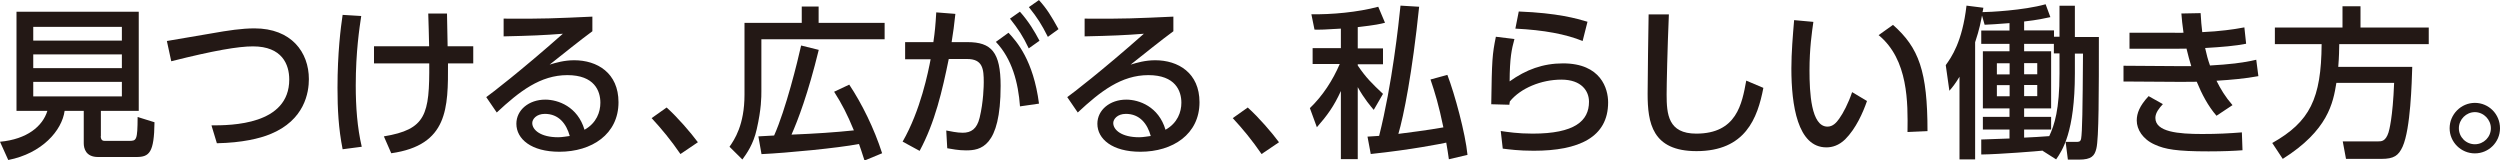
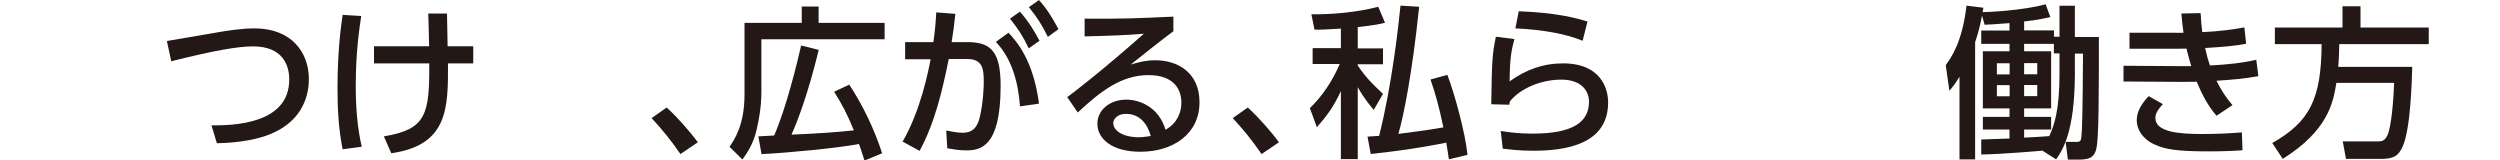
<svg xmlns="http://www.w3.org/2000/svg" id="_レイヤー_1" data-name="レイヤー 1" viewBox="0 0 200 12.84">
  <defs>
    <style>
      .cls-1 {
        fill: #231815;
        stroke-width: 0px;
      }
    </style>
  </defs>
-   <path class="cls-1" d="m8.06,10.89c0,.33.17.38.31.38h1.95c.6,0,.68-.03.69-1.91l1.35.42c-.03,2.43-.41,2.78-1.45,2.78h-3.07c-.98,0-1.14-.69-1.14-1.1v-2.59h-1.53c-.22,1.58-1.81,3.4-4.51,3.93l-.66-1.46c2.17-.2,3.41-1.24,3.79-2.47H1.32V.94h9.78v7.93h-3.03v2.01Zm1.69-8.74H2.66v1.1h7.09v-1.1Zm0,2.2H2.66v1.1h7.09v-1.1Zm0,2.2H2.66v1.16h7.09v-1.16Z" />
  <path class="cls-1" d="m16.92,10.03c1.58,0,6.22-.03,6.22-3.67,0-1.2-.57-2.65-2.9-2.65-1.19,0-3.12.33-6.54,1.19l-.35-1.62c.52-.09,3.15-.54,3.52-.6,1.4-.25,2.48-.41,3.49-.41,2.95,0,4.35,1.91,4.35,4.06,0,1.03-.31,3.28-3.11,4.41-.81.33-2.21.68-4.25.72l-.43-1.42Z" />
  <path class="cls-1" d="m28.9,1.27c-.14.93-.44,2.86-.44,5.57,0,1.71.12,3.36.48,4.9l-1.53.2c-.33-1.66-.41-3.21-.41-4.91,0-2.81.26-4.84.41-5.84l1.49.09Zm1.02,3.8v-1.37h4.41c-.01-.42-.05-2.24-.07-2.62h1.5c.01.75.04,1.86.05,2.62h2.05v1.37h-2.02c.01,3.56.02,6.54-4.54,7.19l-.59-1.35c3.37-.56,3.66-1.73,3.63-5.84h-4.43Z" />
-   <path class="cls-1" d="m47.39,2.5c-1.05.77-2.29,1.78-3.42,2.67.51-.16,1.18-.35,1.97-.35,1.83,0,3.54,1.01,3.54,3.36,0,2.56-2.14,3.96-4.73,3.96-2.25,0-3.44-1.02-3.44-2.24,0-1.11,1.01-1.93,2.31-1.93,1.02,0,2.59.55,3.14,2.41.97-.54,1.27-1.43,1.27-2.16,0-.95-.48-2.21-2.64-2.21s-3.83,1.29-5.65,2.99l-.84-1.23c.38-.27,2.76-2.09,6.13-5.07-1.56.12-2.56.16-4.74.21v-1.42c3.02.03,4.27-.03,7.1-.16v1.18Zm-3.8,6.61c-.69,0-1.01.43-1.01.73,0,.56.68,1.14,2.07,1.14.31,0,.68-.07.93-.1-.27-.98-.88-1.77-1.99-1.77Z" />
  <path class="cls-1" d="m54.44,12.33c-.76-1.11-1.52-2.03-2.31-2.88l1.2-.85c.89.8,1.93,2.01,2.5,2.78l-1.39.94Z" />
  <path class="cls-1" d="m59.56,1.83h4.58V.52h1.35v1.31h5.28v1.31h-9.86v4.16c0,.46,0,1.41-.37,3.03-.27,1.22-.81,1.96-1.15,2.43l-1.03-1.02c.39-.56,1.2-1.74,1.2-4.16V1.83Zm9.6,11.01c-.22-.68-.3-.93-.44-1.32-1.75.33-5.71.71-7.8.81l-.25-1.42c.26-.01.82-.04,1.26-.07.93-2.08,1.88-5.93,2.16-7.2l1.41.35c-.86,3.52-1.67,5.63-2.18,6.78,1.95-.08,3.45-.18,4.99-.34-.54-1.31-.95-2.1-1.58-3.09l1.21-.57c1.01,1.52,1.99,3.5,2.63,5.49l-1.4.58Z" />
  <path class="cls-1" d="m72.21,11.33c1.44-2.5,2.05-5.6,2.24-6.59h-2.04s0-1.37,0-1.37h2.26c.12-.82.17-1.35.23-2.38l1.53.12c-.1.97-.16,1.35-.3,2.26h1.27c1.9,0,2.65.78,2.65,3.5,0,4.93-1.63,5.16-2.77,5.16-.64,0-1.12-.11-1.5-.17l-.08-1.42c.33.06.86.18,1.31.18.68,0,1.14-.3,1.36-1.2.31-1.27.33-2.59.33-2.84,0-1.05-.07-1.87-1.35-1.86h-1.45c-.52,2.54-1.1,5.07-2.33,7.35l-1.36-.74Zm9.39-2.82c-.14-1.89-.63-3.79-1.93-5.16l1.01-.73c.65.69,1.99,2.2,2.44,5.67l-1.52.22Zm-.01-7.58c.72.81,1.18,1.59,1.57,2.33l-.86.61c-.48-1.01-.84-1.54-1.5-2.38l.8-.56Zm1.52-.93c.63.69.99,1.28,1.57,2.33l-.85.62c-.52-1.03-.82-1.5-1.52-2.38l.8-.56Z" />
  <path class="cls-1" d="m93.87,2.5c-1.05.77-2.29,1.78-3.42,2.67.51-.16,1.18-.35,1.97-.35,1.83,0,3.54,1.01,3.54,3.36,0,2.56-2.14,3.96-4.73,3.96-2.25,0-3.44-1.02-3.44-2.24,0-1.11,1.01-1.93,2.31-1.93,1.02,0,2.59.55,3.14,2.41.97-.54,1.27-1.43,1.27-2.16,0-.95-.48-2.21-2.64-2.21s-3.83,1.29-5.65,2.99l-.84-1.23c.38-.27,2.76-2.09,6.13-5.07-1.56.12-2.56.16-4.74.21v-1.42c3.02.03,4.27-.03,7.1-.16v1.18Zm-3.8,6.61c-.69,0-1.01.43-1.01.73,0,.56.68,1.14,2.07,1.14.31,0,.68-.07.93-.1-.27-.98-.88-1.77-1.99-1.77Z" />
  <path class="cls-1" d="m100.93,12.33c-.76-1.11-1.52-2.03-2.31-2.88l1.2-.85c.89.8,1.93,2.01,2.5,2.78l-1.39.94Z" />
  <path class="cls-1" d="m107.26,2.29c-1.31.08-1.61.09-2.1.08l-.25-1.23c1.61.03,3.71-.16,5.35-.6l.54,1.28c-.39.1-.72.18-2.18.35v1.7h2.02v1.27h-2.02v.1c.67.99,1.14,1.44,2.02,2.27l-.74,1.28c-.23-.27-.76-.88-1.28-1.82v5.76h-1.35v-5.45c-.56,1.23-1.09,1.95-1.92,2.9l-.56-1.53c1.03-.99,1.82-2.21,2.39-3.53h-2.17v-1.27h2.26v-1.58Zm6.27-1.74c-.55,5.31-1.24,8.74-1.66,10.16.56-.07,2.45-.31,3.6-.52-.37-1.79-.67-2.77-1.03-3.83l1.35-.37c.59,1.54,1.44,4.67,1.61,6.4l-1.49.35c-.08-.51-.1-.73-.21-1.33-.42.09-2.74.56-6.04.91l-.26-1.39c.35-.03.56-.03.93-.06,1.05-4.16,1.56-8.96,1.71-10.42l1.5.09Z" />
-   <path class="cls-1" d="m121.15,3.14c-.22.8-.37,1.49-.38,3.37,1.31-.94,2.67-1.44,4.27-1.44,3.05,0,3.61,2.04,3.61,3.12,0,2.8-2.35,3.87-5.95,3.87-1.21,0-1.97-.11-2.48-.17l-.16-1.41c.55.08,1.37.21,2.55.21,3.37,0,4.51-1.02,4.51-2.55,0-.85-.59-1.77-2.21-1.77s-3.27.69-4.12,1.74c-.03.13-.03.18-.04.27l-1.45-.04c.05-3.52.08-3.99.37-5.4l1.48.18Zm5.46.14c-1.32-.54-3.09-.88-5.38-.99l.27-1.37c3.11.12,4.63.56,5.5.82l-.39,1.54Z" />
-   <path class="cls-1" d="m133.51,1.16c-.12,2.77-.18,5.67-.18,6.39,0,1.59.12,3.14,2.37,3.14,3.24,0,3.66-2.39,4-4.24l1.37.58c-.47,2.43-1.44,5.06-5.35,5.06-3.56,0-3.91-2.27-3.91-4.59,0-1.01.06-5.45.08-6.35h1.62Z" />
-   <path class="cls-1" d="m145.07,1.75c-.12.84-.31,2.12-.31,3.88s.12,4.5,1.44,4.5c.42,0,.71-.31.94-.64.31-.43.73-1.23,1.03-2.12l1.19.71c-.33.95-.89,2.21-1.75,3.07-.5.48-1.02.64-1.5.64-2.31,0-2.8-3.39-2.8-6.31,0-1.28.12-2.69.22-3.87l1.54.14Zm7.53,8.8c.03-2.31.08-5.78-2.31-7.74l1.15-.82c2.07,1.83,2.76,3.7,2.76,8.5l-1.59.07Z" />
+   <path class="cls-1" d="m121.15,3.14c-.22.8-.37,1.49-.38,3.37,1.31-.94,2.67-1.44,4.27-1.44,3.05,0,3.61,2.04,3.61,3.12,0,2.8-2.35,3.87-5.95,3.87-1.21,0-1.97-.11-2.48-.17l-.16-1.41c.55.08,1.37.21,2.55.21,3.37,0,4.51-1.02,4.51-2.55,0-.85-.59-1.77-2.21-1.77s-3.27.69-4.12,1.74c-.03.13-.03.18-.04.27l-1.45-.04c.05-3.52.08-3.99.37-5.4l1.48.18m5.46.14c-1.32-.54-3.09-.88-5.38-.99l.27-1.37c3.11.12,4.63.56,5.5.82l-.39,1.54Z" />
  <path class="cls-1" d="m163.42,12.05c-.37.04-3.42.29-4.92.31v-1.2c.14,0,1.97-.07,2.26-.08v-.72h-2.13v-1.01h2.13v-.68h-2.13v-4.57h2.13v-.59h-2.26v-1.07h2.26v-.59c-1.09.09-1.45.1-1.99.13l-.21-.74c-.08.42-.2,1.1-.55,2.14v9.37h-1.25v-6.61c-.34.56-.56.84-.81,1.12l-.29-2.05c.45-.63,1.32-1.84,1.66-4.76l1.35.17c-.04.21-.04.27-.07.35.47,0,3.27-.13,5.05-.63l.38,1.03c-.47.1-.97.22-2.1.35v.71h2.39v.51h.44V.46h1.23v2.5h1.92c0,4.43,0,8.1-.2,8.92-.14.58-.38.89-1.4.89h-.88l-.18-1.42h.85c.2,0,.34,0,.39-.26.09-.55.12-2.27.15-6.8h-.65v1.58c0,4.73-1.02,6.18-1.5,6.88l-1.07-.68Zm-3.67-6.99v.89h1.02v-.89h-1.02Zm0,1.75v.89h1.02v-.89h-1.02Zm5.02-2.54h-.46v-.76h-2.38v.59h2.16v4.57h-2.16v.68h2.16v1.01h-2.16v.65c.31-.01,1.73-.09,2.01-.12.42-.91.82-2.12.82-5.01v-1.62Zm-2.84.78v.89h1.05v-.89h-1.05Zm0,1.75v.89h1.05v-.89h-1.05Z" />
  <path class="cls-1" d="m180.68,6.09c-1.09.2-2.13.29-3.36.37.34.68.69,1.27,1.28,1.95l-1.28.85c-.67-.77-1.18-1.74-1.58-2.72-.51.01-.85.01-1.26.01l-4.6-.03v-1.26l4.33.03h1.09c-.14-.47-.23-.77-.38-1.4-.33.01-.43.01-.93.01h-3.63v-1.28h3.46c.41,0,.63.01.86,0-.1-.72-.13-1.03-.17-1.54l1.54-.03c.03.56.07,1.05.13,1.52,1.38-.06,2.54-.22,3.37-.38l.14,1.31c-.86.17-1.91.26-3.28.34.11.5.22.93.39,1.4,1.52-.09,2.6-.2,3.7-.46l.17,1.31Zm-7.65,2.24c-.27.29-.6.68-.6,1.1,0,1.13,1.84,1.29,3.74,1.29,1.27,0,2.14-.05,3.18-.13l.05,1.43c-.65.05-1.56.09-2.72.09-2.56,0-3.48-.17-4.29-.54-.98-.43-1.45-1.22-1.45-1.93,0-.58.23-1.18.95-1.95l1.14.64Z" />
  <path class="cls-1" d="m186.91,6.63c-.26,1.61-.67,3.8-4.29,6.08l-.84-1.27c3.01-1.7,3.92-3.54,3.95-7.91h-3.74v-1.33h5.41V.5h1.44v1.7h5.46v1.33h-7.16c-.01.46-.01.98-.08,1.82h5.92c-.04,1.23-.13,4.95-.77,6.38-.33.72-.7.98-1.69.98h-2.84l-.26-1.4h2.85c.24,0,.58,0,.81-.71.05-.17.34-1.15.45-3.97h-4.63Z" />
-   <path class="cls-1" d="m200,10.26c0,1.11-.9,2.01-2.01,2.01s-2.02-.9-2.02-2.01.91-2.03,2.02-2.03,2.01.9,2.01,2.03Zm-3.29,0c0,.71.57,1.28,1.28,1.28s1.28-.58,1.28-1.28-.59-1.29-1.28-1.29-1.28.58-1.28,1.29Z" />
</svg>